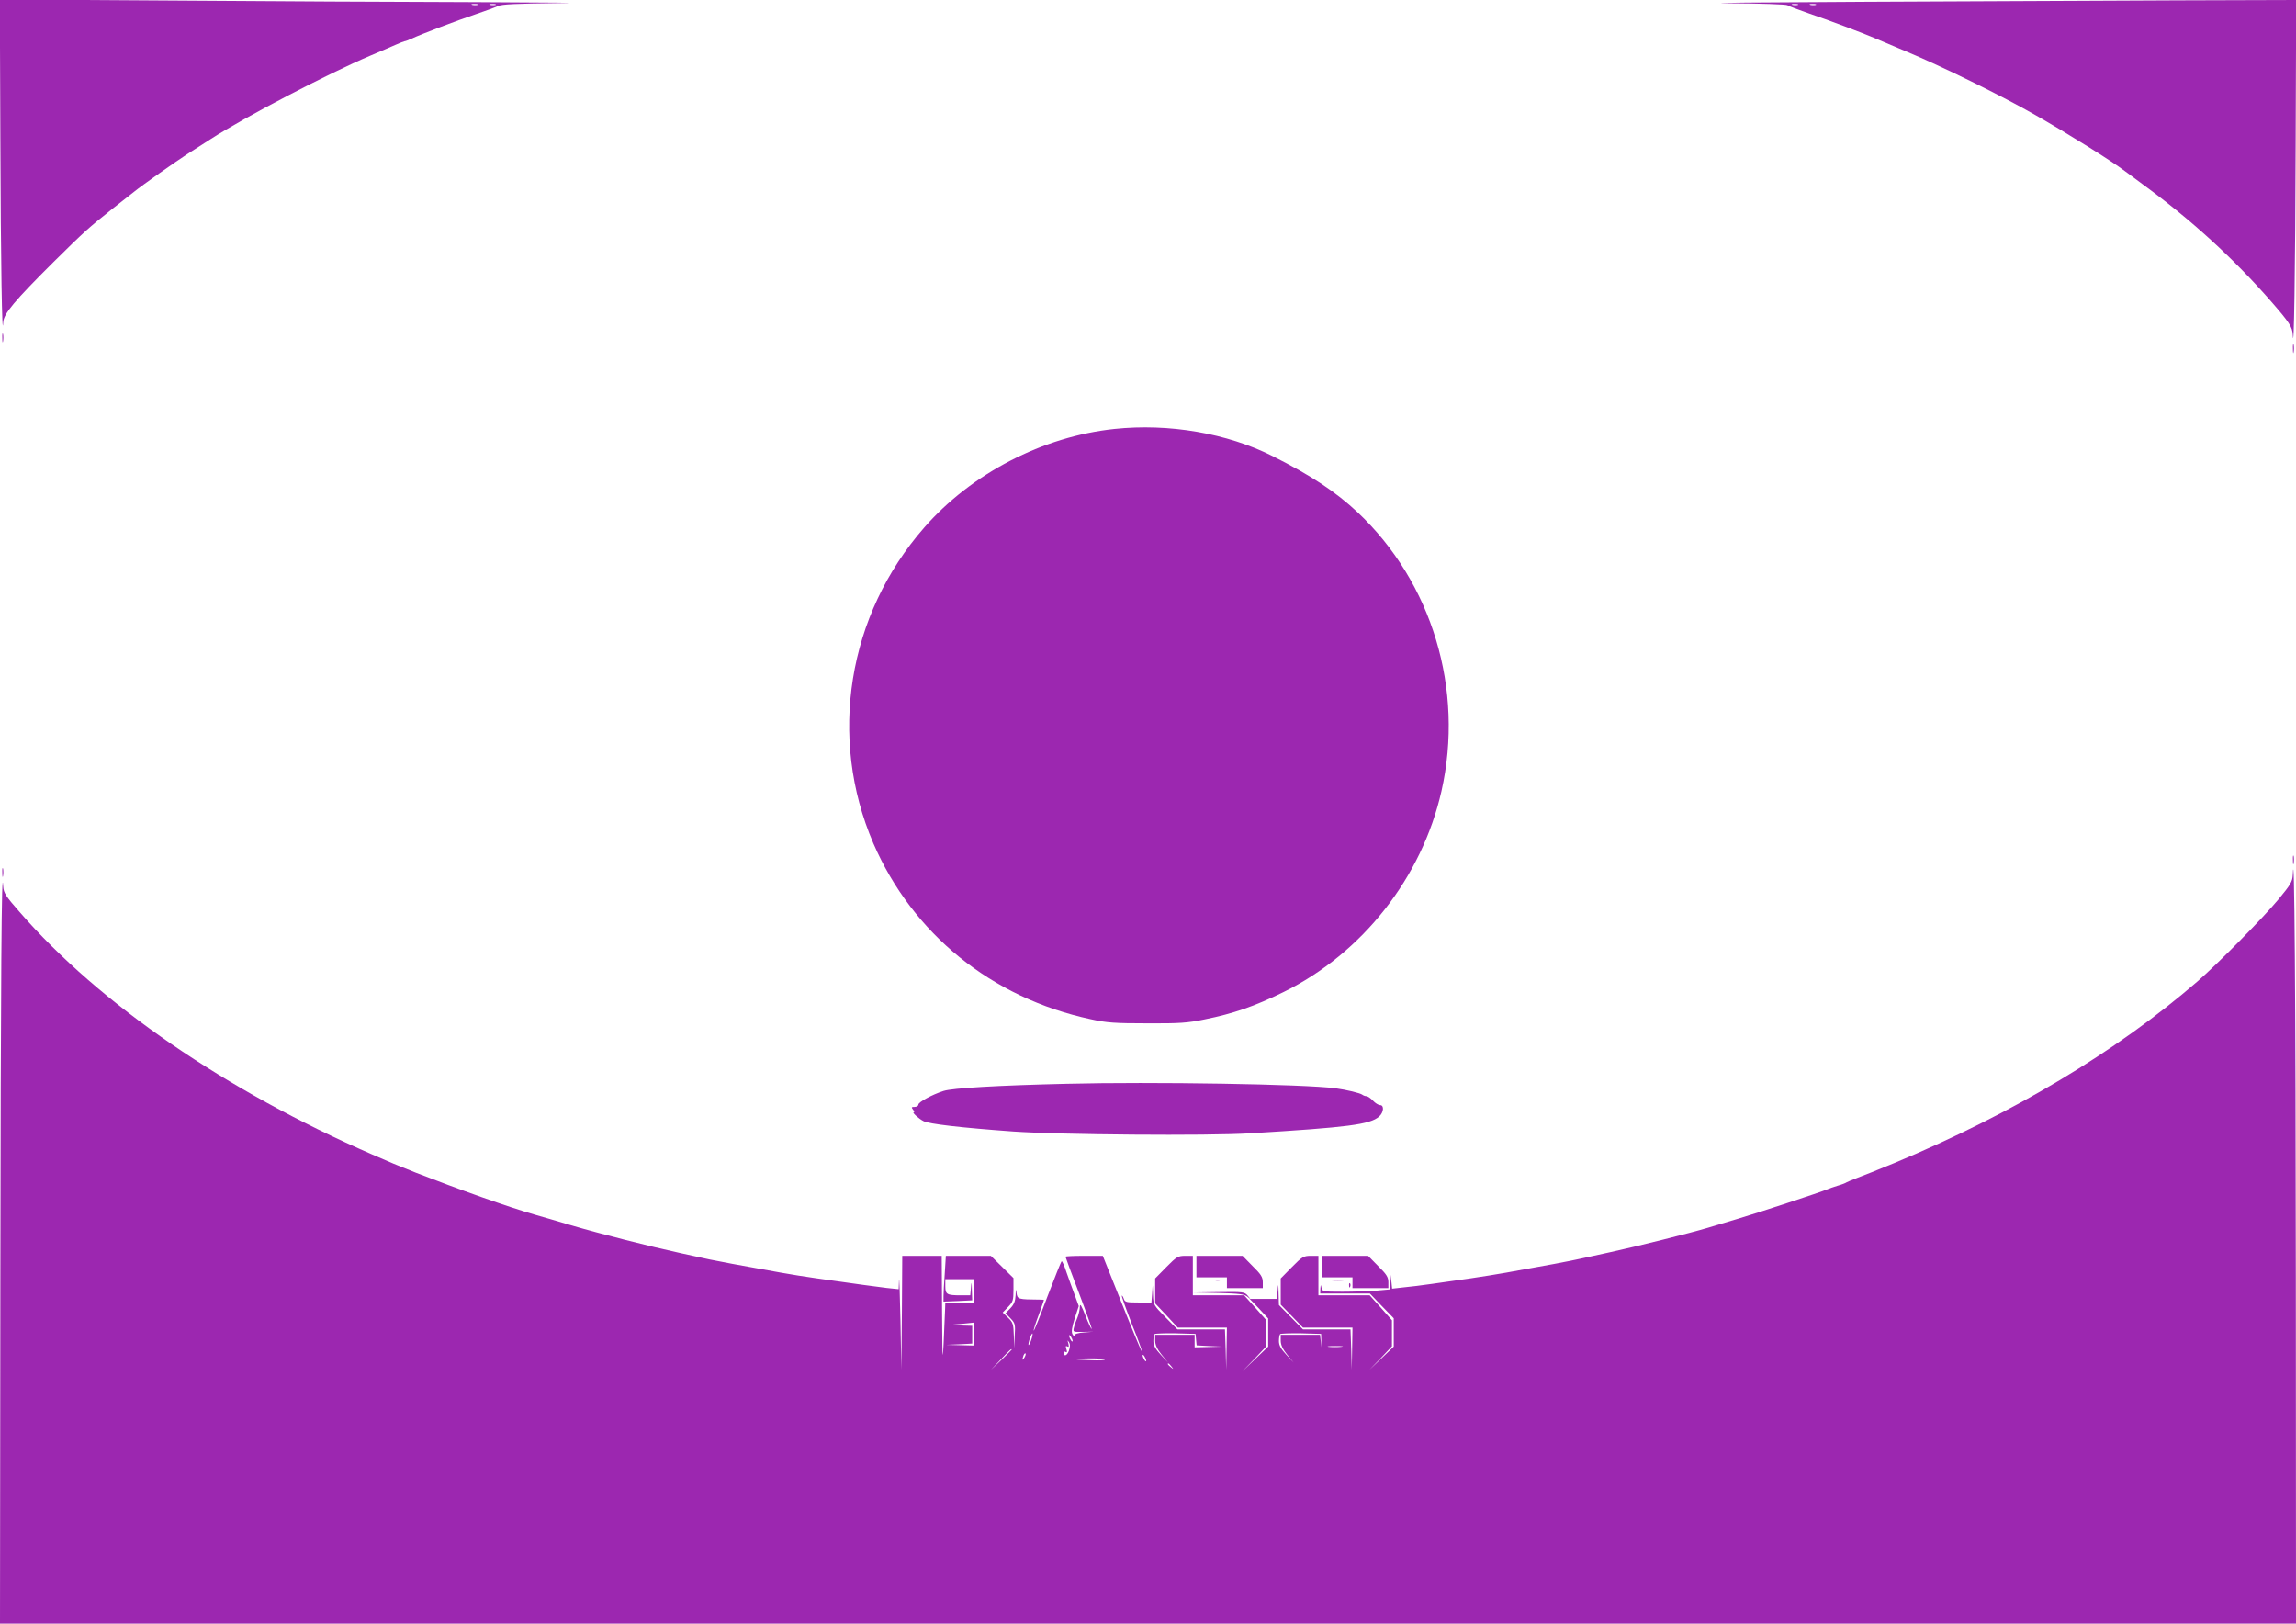
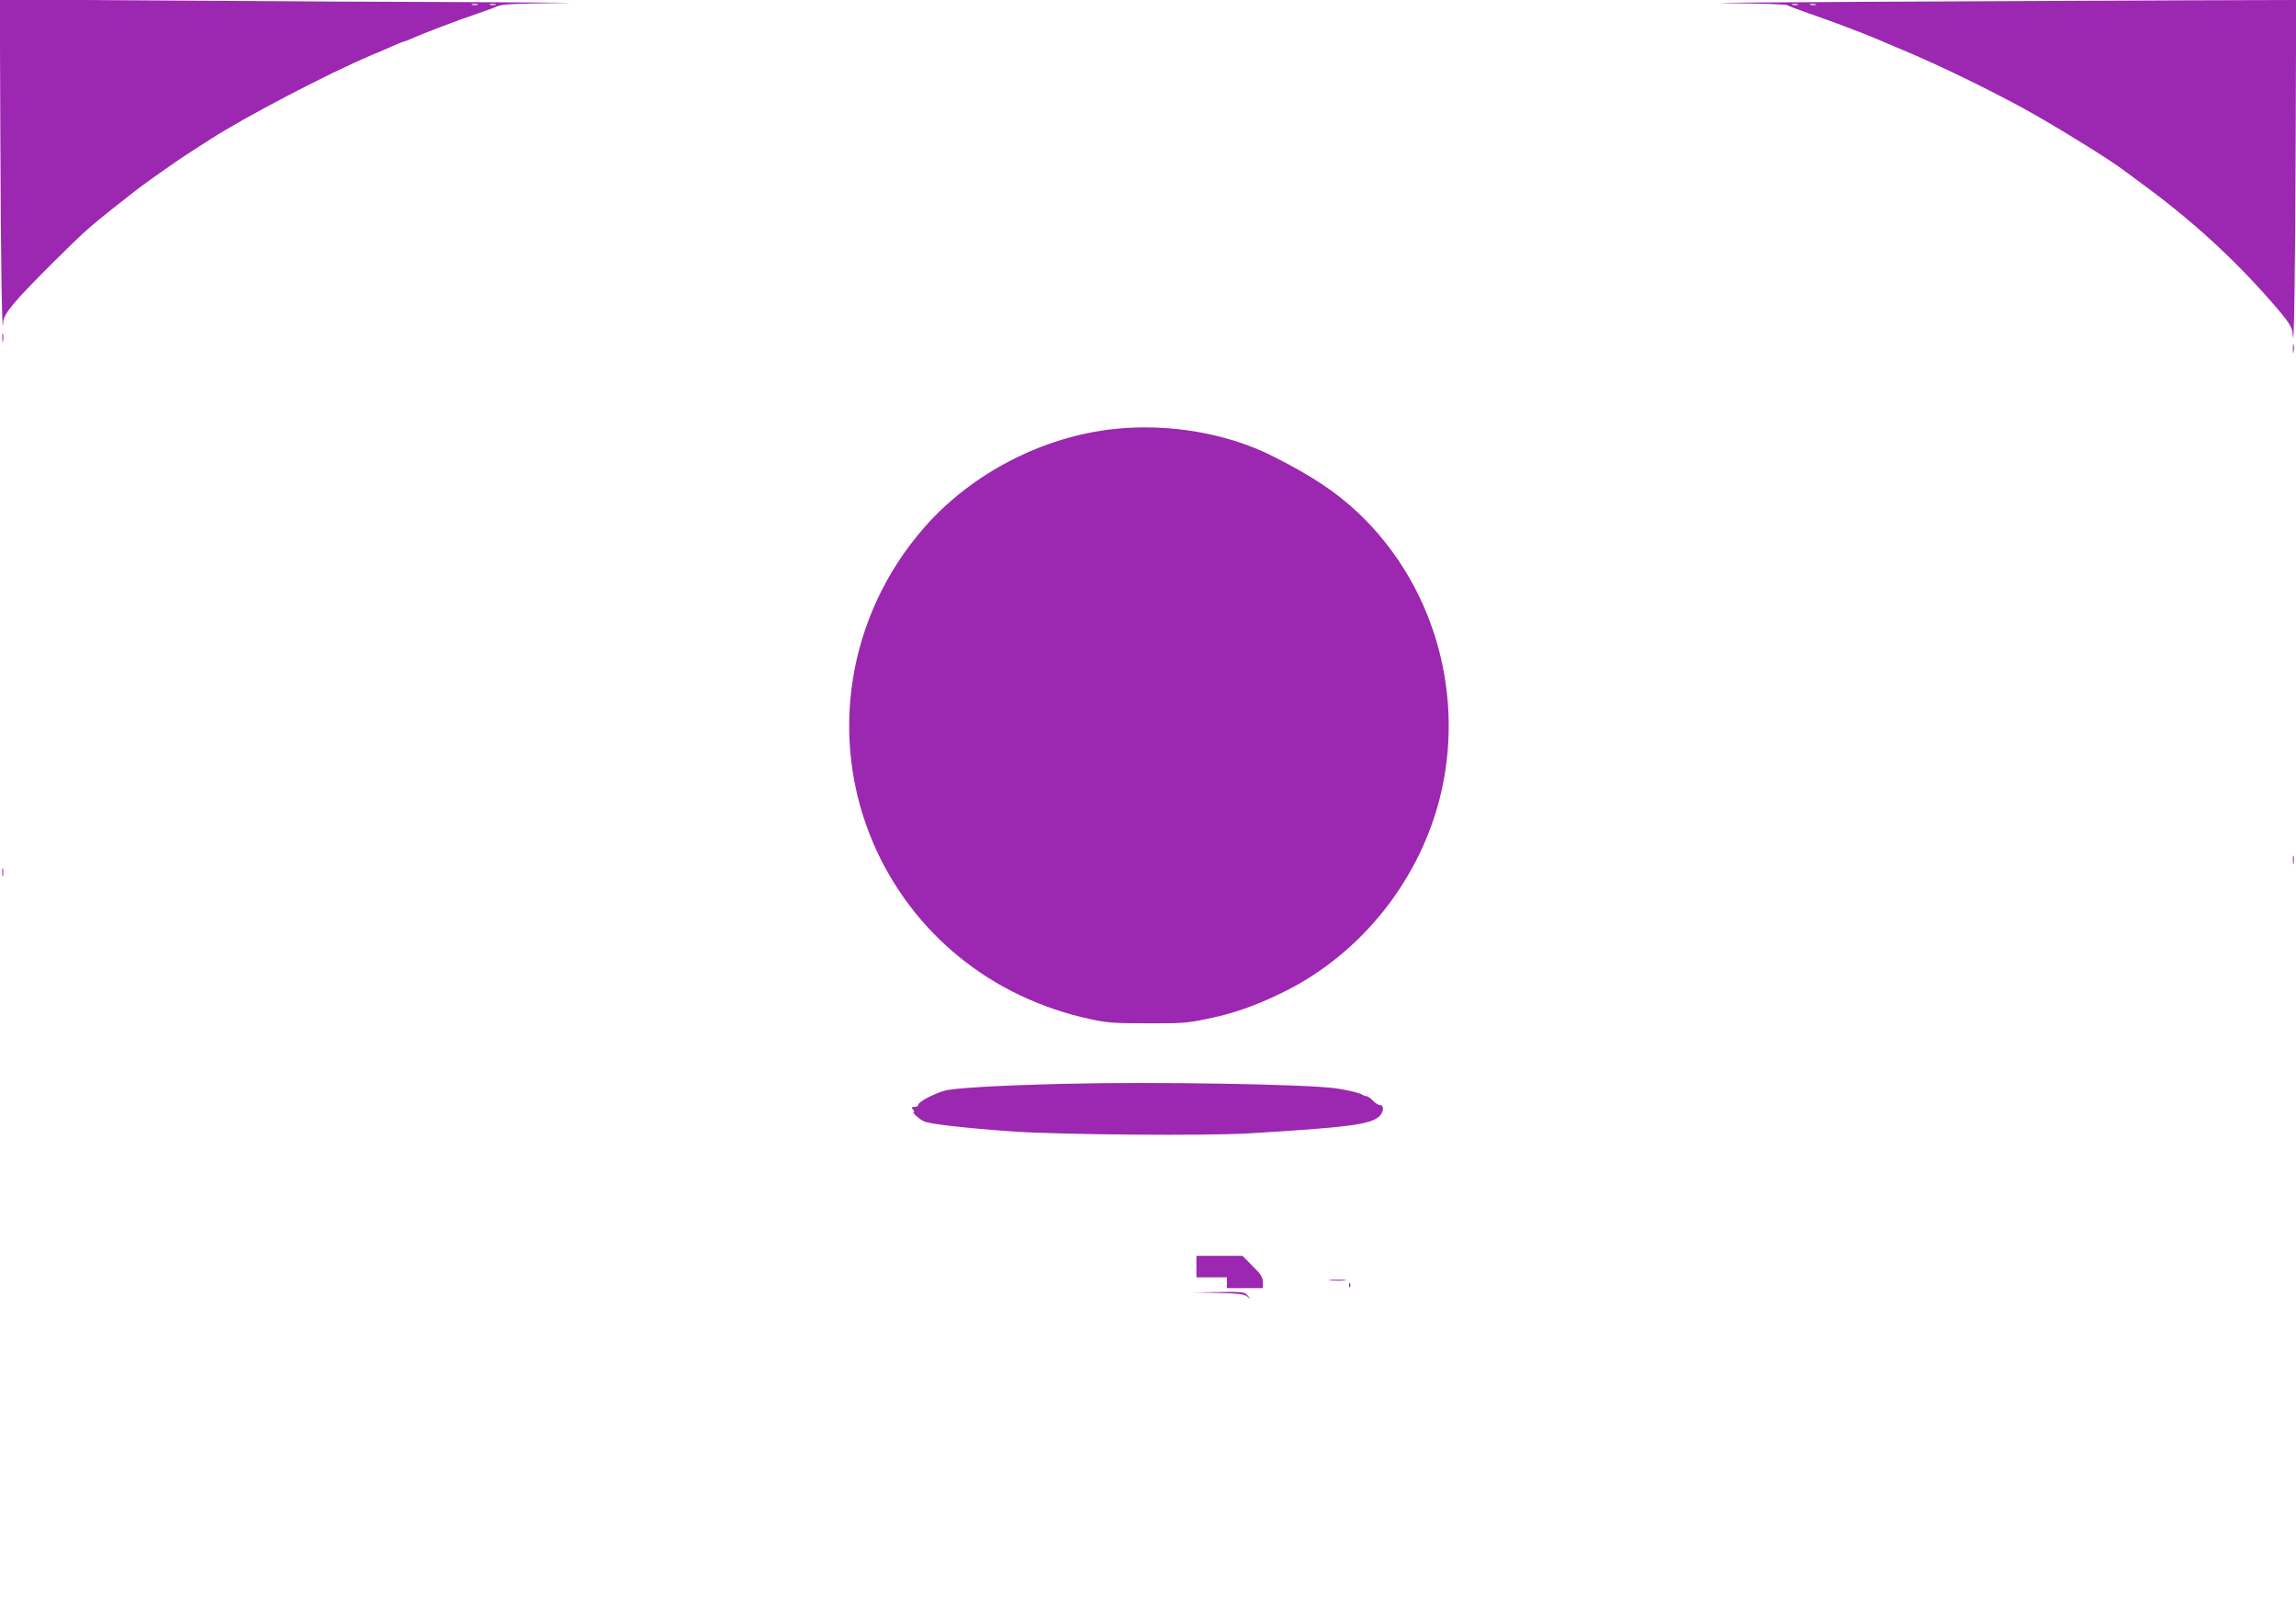
<svg xmlns="http://www.w3.org/2000/svg" version="1.0" width="1280pt" height="905pt" viewBox="0 0 1280 905" preserveAspectRatio="xMidYMid meet">
  <g transform="translate(0,905) scale(0.1,-0.1)" fill="#9c27b0" stroke="none">
    <path d="M2 8274 c2 -683 10 -1139 16 -1020 2 47 63 119 281 336 173 171 192 188 330 298 59 46 113 89 121 95 39 32 233 169 300 212 41 26 98 63 125 80 190 123 656 366 890 465 55 23 119 51 142 61 23 10 45 19 48 19 4 0 21 6 38 14 58 27 261 104 357 136 52 18 109 38 125 46 23 11 102 14 340 17 171 1 -32 3 -450 5 -418 1 -1189 5 -1713 9 l-953 6 3 -779z m2661 749 c-7 -2 -21 -2 -30 0 -10 3 -4 5 12 5 17 0 24 -2 18 -5z m100 0 c-7 -2 -21 -2 -30 0 -10 3 -4 5 12 5 17 0 24 -2 18 -5z" />
    <path d="M10405 9040 c-594 -3 -938 -6 -765 -8 174 -1 320 -6 325 -11 6 -5 60 -25 120 -46 98 -33 308 -112 360 -135 11 -5 92 -39 180 -76 202 -84 537 -249 725 -357 178 -102 419 -252 495 -310 5 -4 51 -37 100 -74 271 -198 508 -415 716 -653 102 -117 119 -143 121 -186 6 -120 14 351 16 1059 l3 807 -658 -2 c-362 -2 -1144 -5 -1738 -8z m-382 -17 c-7 -2 -21 -2 -30 0 -10 3 -4 5 12 5 17 0 24 -2 18 -5z m100 0 c-7 -2 -21 -2 -30 0 -10 3 -4 5 12 5 17 0 24 -2 18 -5z" />
    <path d="M13 7165 c0 -22 2 -30 4 -17 2 12 2 30 0 40 -3 9 -5 -1 -4 -23z" />
    <path d="M12783 7105 c0 -22 2 -30 4 -17 2 12 2 30 0 40 -3 9 -5 -1 -4 -23z" />
    <path d="M6213 6659 c-400 -42 -797 -248 -1060 -549 -428 -488 -538 -1171 -284 -1761 218 -504 660 -862 1211 -980 89 -20 136 -23 315 -23 179 -1 226 2 321 22 160 32 280 74 439 152 441 217 772 639 881 1120 128 566 -52 1164 -468 1555 -122 114 -257 204 -474 313 -253 127 -577 183 -881 151z" />
    <path d="M12783 4255 c0 -22 2 -30 4 -17 2 12 2 30 0 40 -3 9 -5 -1 -4 -23z" />
    <path d="M13 4185 c0 -22 2 -30 4 -17 2 12 2 30 0 40 -3 9 -5 -1 -4 -23z" />
-     <path d="M12782 4173 c-2 -37 -12 -54 -79 -135 -88 -106 -341 -362 -453 -459 -452 -391 -1028 -736 -1690 -1012 -85 -35 -177 -72 -205 -82 -27 -10 -54 -22 -60 -25 -5 -4 -28 -13 -50 -19 -22 -7 -49 -16 -60 -21 -28 -13 -393 -133 -495 -163 -47 -14 -123 -37 -170 -51 -97 -29 -397 -104 -545 -136 -55 -12 -127 -28 -160 -35 -56 -13 -206 -41 -420 -79 -49 -9 -139 -23 -200 -32 -60 -9 -155 -22 -210 -30 -55 -8 -128 -17 -162 -20 l-62 -7 -4 39 -4 39 -1 -41 -2 -41 -77 -7 c-42 -3 -127 -6 -189 -6 -109 0 -113 1 -117 23 -4 19 -4 18 -6 -5 l-1 -28 138 0 139 0 66 -69 67 -69 0 -79 0 -79 -67 -64 -68 -65 63 65 62 66 0 72 0 73 -62 70 -62 69 -143 0 -143 0 0 110 0 110 -43 0 c-39 0 -48 -5 -105 -63 l-62 -63 0 -73 0 -73 62 -64 62 -64 138 0 138 0 -2 -117 -2 -118 -3 112 -4 113 -132 0 -133 0 -67 68 -67 68 -2 64 c-1 57 -2 59 -5 18 l-4 -48 -76 0 -76 0 52 -54 51 -55 0 -78 0 -79 -72 -69 -73 -70 68 70 67 71 0 72 0 73 -62 70 -62 69 -143 0 -143 0 0 110 0 110 -43 0 c-39 0 -48 -5 -105 -63 l-62 -63 0 -69 0 -70 63 -67 63 -68 137 0 137 0 -2 -117 -2 -118 -3 113 -4 112 -132 0 -133 0 -67 68 c-65 66 -67 69 -69 122 l-2 55 -3 -47 -4 -48 -74 0 c-66 0 -74 2 -80 21 -4 11 -9 19 -11 17 -2 -3 23 -73 56 -158 34 -84 59 -154 57 -156 -2 -2 -52 118 -111 266 l-108 270 -104 0 c-57 0 -104 -2 -104 -5 0 -3 34 -94 75 -202 41 -108 73 -198 71 -200 -2 -3 -18 31 -35 74 -22 56 -30 70 -31 50 0 -15 -6 -42 -13 -60 -8 -18 -17 -43 -20 -57 -6 -25 -5 -25 51 -24 l57 1 -52 -4 c-32 -2 -53 -9 -53 -16 0 -7 -5 -4 -11 6 -7 13 -4 36 12 87 l23 70 -23 63 c-13 34 -33 90 -45 124 -11 35 -24 63 -27 63 -3 0 -38 -88 -79 -195 -40 -107 -75 -194 -77 -192 -2 3 10 41 27 86 16 45 30 83 30 85 0 1 -10 2 -22 2 -123 1 -126 2 -131 37 -3 26 -4 24 -5 -12 -2 -34 -9 -52 -29 -73 l-27 -28 28 -29 c25 -26 27 -33 23 -97 l-3 -69 -2 71 c-2 64 -5 73 -32 99 l-30 29 30 31 c27 28 30 37 30 96 l0 65 -63 62 -63 62 -125 0 -126 0 -6 -97 c-4 -54 -7 -111 -7 -128 l0 -30 80 3 80 4 -2 56 c-1 50 -2 52 -5 15 l-4 -43 -54 0 c-76 0 -85 5 -85 51 l0 39 80 0 80 0 0 -65 0 -65 -80 0 -80 0 -1 -32 c-14 -341 -15 -343 -17 -25 l-2 317 -110 0 -110 0 -2 -317 -3 -318 -5 275 c-3 151 -7 252 -8 224 l-2 -50 -67 7 c-65 8 -162 21 -393 54 -58 8 -145 22 -195 31 -230 41 -363 66 -400 74 -22 5 -94 21 -160 35 -170 37 -446 107 -610 155 -77 23 -169 50 -205 60 -149 43 -419 139 -663 234 -101 40 -142 57 -242 101 -812 353 -1521 840 -1966 1352 -76 86 -89 107 -91 140 -9 164 -14 -523 -16 -2174 l-2 -1933 6400 0 6400 0 -1 1913 c-1 1589 -8 2471 -17 2260z m-7352 -2558 l0 -65 -77 2 -78 2 73 3 72 4 0 49 0 50 -72 2 -73 2 75 6 c41 4 76 7 78 8 1 1 2 -27 2 -63z m319 -34 c-6 -18 -13 -30 -15 -28 -2 2 1 18 7 36 6 18 13 30 15 28 2 -2 -1 -18 -7 -36z m919 2 l3 -32 72 -4 72 -3 -77 -2 -78 -2 0 35 0 35 -110 0 -110 0 0 -33 c0 -23 11 -47 36 -78 l36 -44 -41 44 c-30 32 -41 52 -41 76 0 17 3 35 7 39 4 3 57 5 117 4 l111 -3 3 -32z m698 -6 l1 -37 -4 35 -4 35 -110 0 -109 0 0 -33 c0 -23 11 -47 36 -78 l36 -44 -41 44 c-30 32 -41 52 -41 76 0 17 3 35 7 39 4 3 57 5 117 4 l111 -3 1 -38z m-1386 -2 c0 -5 -5 -3 -10 5 -5 8 -10 20 -10 25 0 6 5 3 10 -5 5 -8 10 -19 10 -25z m-21 -54 c-10 -28 -29 -35 -29 -10 0 6 5 7 11 3 8 -4 9 1 4 16 -5 16 -4 20 5 15 9 -5 10 -1 6 16 -6 19 -5 21 3 8 8 -12 7 -26 0 -48z m1518 22 c-20 -2 -52 -2 -70 0 -17 2 0 4 38 4 39 0 53 -2 32 -4z m-1837 -16 c0 -1 -26 -27 -57 -57 l-58 -55 55 58 c50 53 60 62 60 54z m71 -44 c-12 -20 -14 -14 -5 12 4 9 9 14 11 11 3 -2 0 -13 -6 -23z m679 -18 c0 -5 -5 -3 -10 5 -5 8 -10 20 -10 25 0 6 5 3 10 -5 5 -8 10 -19 10 -25z m-230 8 c0 -5 -33 -7 -72 -5 -125 4 -137 9 -30 10 56 1 102 -1 102 -5z m371 -40 c13 -16 12 -17 -3 -4 -17 13 -22 21 -14 21 2 0 10 -8 17 -17z" />
    <path d="M5945 3009 c-382 -9 -637 -24 -685 -40 -63 -20 -140 -62 -140 -76 0 -7 -10 -13 -21 -13 -18 0 -19 -2 -9 -15 7 -8 9 -15 4 -15 -11 0 27 -35 54 -49 30 -16 211 -37 501 -58 256 -18 1086 -25 1321 -10 546 33 667 49 718 93 26 22 30 64 6 64 -9 0 -27 11 -40 25 -13 14 -29 25 -37 25 -7 0 -17 4 -22 8 -11 9 -89 28 -150 36 -174 23 -1017 37 -1500 25z" />
    <path d="M6670 1990 l0 -60 85 0 85 0 0 -30 0 -30 100 0 100 0 0 33 c0 28 -10 44 -57 90 l-56 57 -129 0 -128 0 0 -60z" />
-     <path d="M7370 1990 l0 -60 85 0 85 0 0 -30 0 -30 100 0 100 0 0 33 c0 28 -10 44 -57 90 l-56 57 -129 0 -128 0 0 -60z" />
-     <path d="M6773 1913 c9 -2 23 -2 30 0 6 3 -1 5 -18 5 -16 0 -22 -2 -12 -5z" />
    <path d="M7418 1913 c23 -2 59 -2 80 0 20 2 1 4 -43 4 -44 0 -61 -2 -37 -4z" />
    <path d="M7521 1884 c0 -11 3 -14 6 -6 3 7 2 16 -1 19 -3 4 -6 -2 -5 -13z" />
    <path d="M6795 1843 c114 -3 143 -7 160 -21 20 -17 20 -17 1 6 -18 21 -25 22 -160 20 l-141 -2 140 -3z" />
  </g>
</svg>